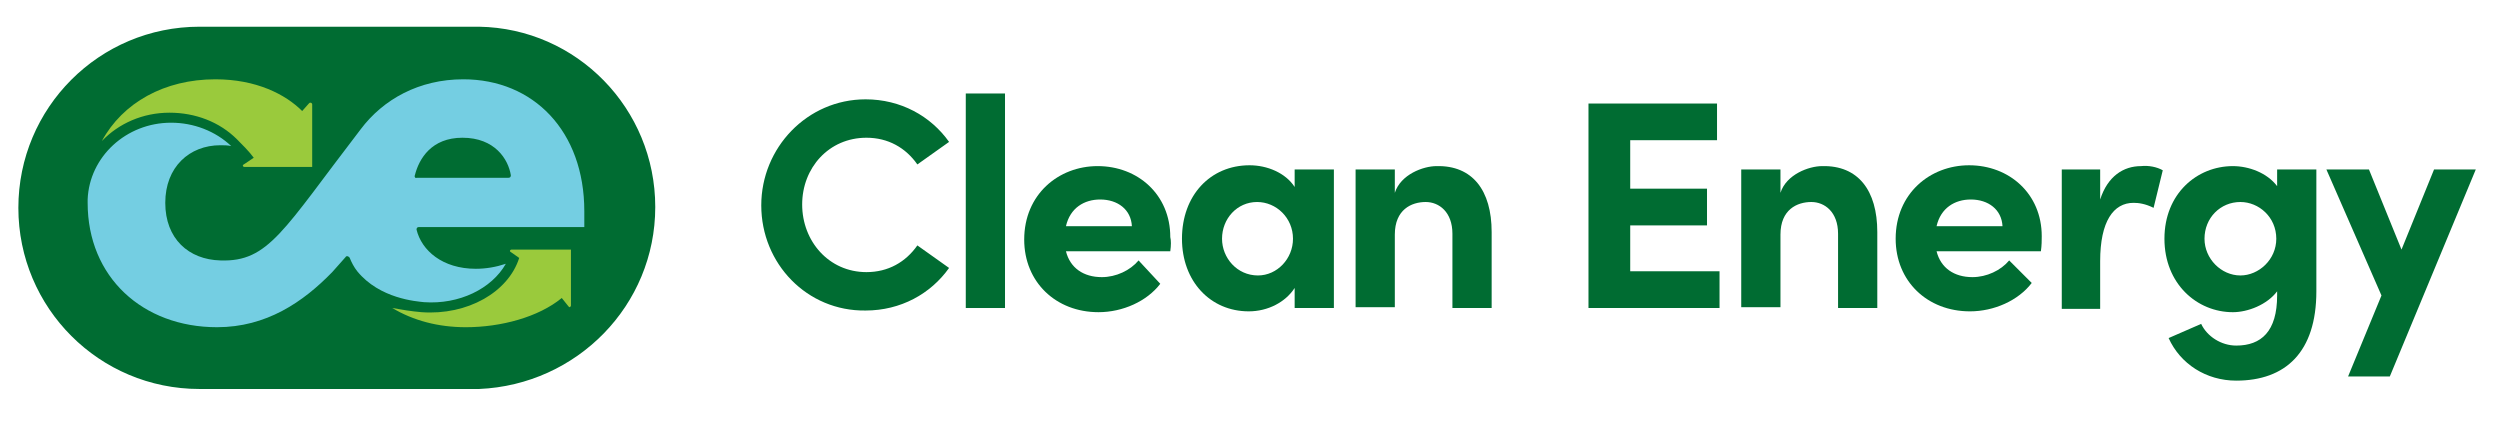
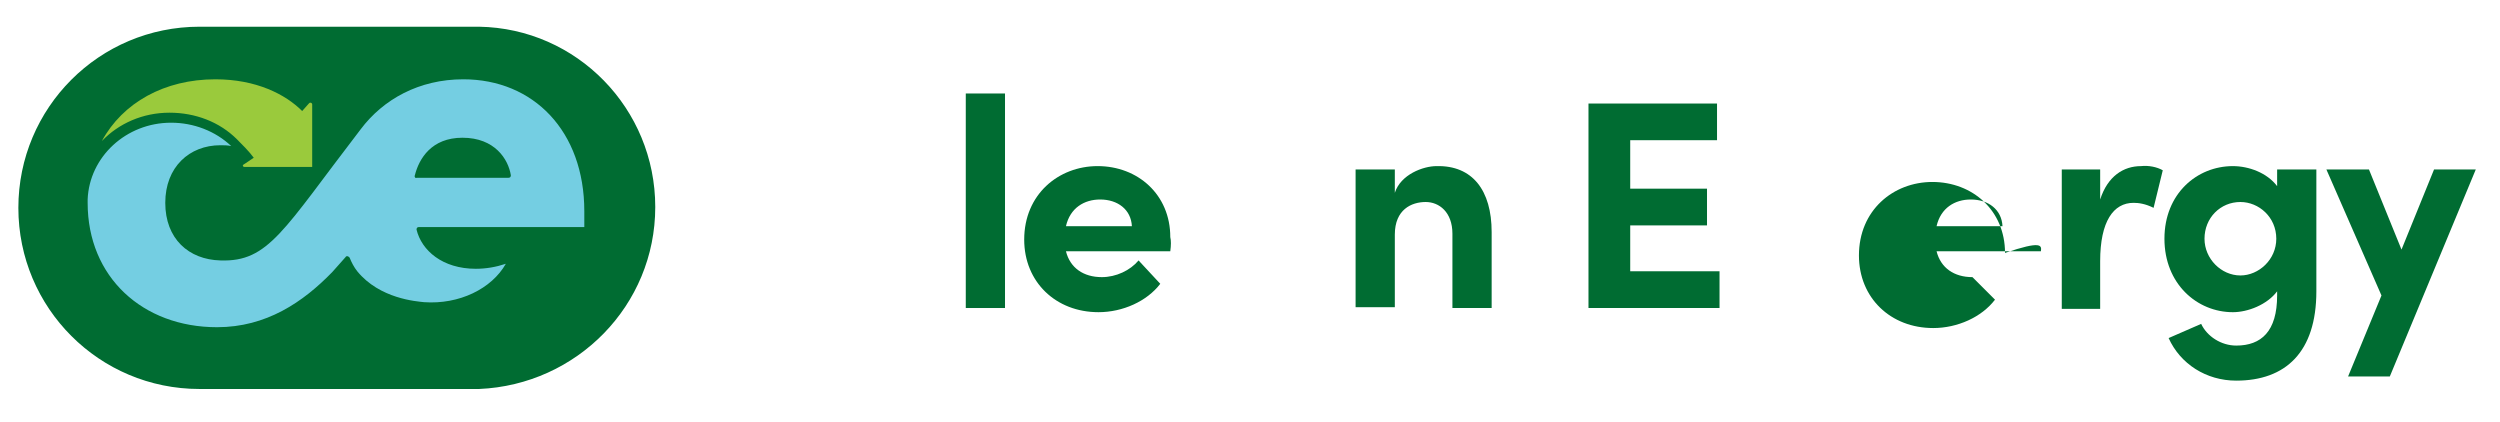
<svg xmlns="http://www.w3.org/2000/svg" version="1.1" id="Layer_1" x="0px" y="0px" viewBox="0 0 299.5 50.5" style="enable-background:new 0 0 299.5 50.5;" xml:space="preserve">
  <style type="text/css">
	.st0{fill:#006C32;}
	.st1{fill:#9ACA3C;}
	.st2{fill:#74CEE2;}
</style>
  <g>
    <path class="st0" d="M78.5,24.8c0-11.8-9.4-21.4-21.1-21.6v0H23.9c-12,0-21.7,9.7-21.7,21.7s9.7,21.7,21.7,21.7h33.5v0   C69.1,46.1,78.5,36.6,78.5,24.8z" />
    <path class="st1" d="M28.4,16.7c0.6,0.6,1.5,1.5,2,2.2l-1.2,0.8c-0.2,0.1-0.1,0.3,0.1,0.3c0,0,0,0,0,0l8.1,0l0-7.5   c0-0.1-0.1-0.2-0.2-0.2c-0.1,0-0.1,0-0.2,0.1l-0.8,0.9c-2-2-5.5-3.8-10.4-3.8c-6.1,0-11.1,2.8-13.6,7.4c2-2.1,4.9-3.4,8.1-3.4   C23.4,13.5,26.3,14.6,28.4,16.7z" />
    <path class="st2" d="M60.6,31.6c-1.2,0.4-2.4,0.6-3.6,0.6c-4,0-6.5-2.2-7.1-4.7c0-0.2,0.1-0.3,0.3-0.3l19.8,0l0-1.9   c0-9.6-6.1-15.8-14.5-15.8c-5.3,0-9.6,2.4-12.3,6c-9.3,12.1-11,15.9-16.8,15.7c-3.8-0.1-6.6-2.6-6.6-6.9c0-4.3,2.9-6.9,6.6-6.9   c0.4,0,0.9,0,1.3,0.1c0,0,0,0,0,0c0,0,0,0,0,0c-1.9-1.8-4.5-2.8-7.2-2.8c-5.4,0-9.8,4.1-10,9.2c0,0.1,0,0.2,0,0.4   c0,8.9,6.6,14.9,15.5,14.9c5.9,0,10.3-3,13.8-6.6c0,0,1.5-1.7,1.6-1.8c0.1-0.2,0.4-0.1,0.5,0.1c0.2,0.5,0.5,1.1,0.9,1.6   c2.7,3.3,7.1,3.6,8,3.7C55,36.5,58.9,34.6,60.6,31.6z M49.7,21c0.5-2,2-4.5,5.7-4.5c3.9,0,5.5,2.6,5.8,4.5c0,0.2-0.1,0.3-0.3,0.3   l-11,0C49.8,21.4,49.6,21.2,49.7,21z" />
-     <path class="st1" d="M61.3,29.9c-0.2,0-0.3,0.2-0.1,0.3l1,0.7c-1.3,4.1-6.2,6.9-11.7,6.5c-1.2-0.1-2.4-0.3-3.5-0.5   c2.5,1.5,5.5,2.3,8.8,2.3c4.2,0,8.7-1.2,11.5-3.5l0.8,1c0,0,0.1,0.1,0.1,0.1c0.1,0,0.2-0.1,0.2-0.2l0-6.7L61.3,29.9   C61.3,29.9,61.3,29.9,61.3,29.9z" />
    <g>
      <g>
-         <path class="st0" d="M91.2,24.6c0-6.9,5.5-12.7,12.5-12.7c4.2,0,7.8,2,10,5.1l-3.8,2.7c-1.4-2-3.5-3.2-6.1-3.2     c-4.5,0-7.7,3.6-7.7,8s3.2,8.1,7.7,8.1c2.6,0,4.7-1.2,6.1-3.2l3.8,2.7c-2.2,3.1-5.8,5.1-10,5.1C96.7,37.3,91.2,31.6,91.2,24.6z" />
        <path class="st0" d="M115.7,36.9V11.2h4.7v25.7H115.7z" />
        <path class="st0" d="M140.2,30.1h-12.5c0.5,2,2.1,3.1,4.3,3.1c1.7,0,3.4-0.8,4.4-2L139,34c-1.6,2.1-4.5,3.4-7.4,3.4     c-5.1,0-8.9-3.6-8.9-8.7c0-5.4,4.1-8.8,8.8-8.8c4.8,0,8.7,3.4,8.7,8.5C140.3,28.8,140.3,29.4,140.2,30.1z M135.6,27.1     c-0.1-2-1.7-3.2-3.8-3.2c-1.9,0-3.6,1-4.1,3.2H135.6z" />
-         <path class="st0" d="M155.1,20.3h4.7v16.6h-4.7v-2.4c-1.1,1.7-3.2,2.8-5.5,2.8c-4.6,0-8-3.6-8-8.7c0-5.2,3.4-8.8,8.1-8.8     c2.1,0,4.3,0.9,5.4,2.6V20.3z M154.9,28.6c0-2.5-2-4.4-4.3-4.4c-2.4,0-4.2,2-4.2,4.4c0,2.3,1.8,4.4,4.3,4.4     C153,33,154.9,31,154.9,28.6z" />
        <path class="st0" d="M178.7,27.8v9.1H174V28c0-2.6-1.6-3.8-3.2-3.8c-1.7,0-3.7,0.9-3.7,3.9v8.7h-4.7V20.3h4.7v2.8     c0.7-2.2,3.4-3.2,5-3.2C176.4,19.8,178.7,22.8,178.7,27.8z" />
        <path class="st0" d="M195.2,32.5h10.8v4.4h-15.7V12.4h15.4v4.4h-10.4v5.8h9.2V27h-9.2V32.5z" />
-         <path class="st0" d="M224.9,27.8v9.1h-4.7V28c0-2.6-1.6-3.8-3.2-3.8c-1.7,0-3.7,0.9-3.7,3.9v8.7h-4.7V20.3h4.7v2.8     c0.7-2.2,3.4-3.2,5-3.2C222.6,19.8,224.9,22.8,224.9,27.8z" />
-         <path class="st0" d="M244.5,30.1H232c0.5,2,2.1,3.1,4.3,3.1c1.7,0,3.4-0.8,4.4-2l2.7,2.7c-1.6,2.1-4.5,3.4-7.4,3.4     c-5.1,0-8.9-3.6-8.9-8.7c0-5.4,4.1-8.8,8.8-8.8c4.8,0,8.7,3.4,8.7,8.5C244.6,28.8,244.6,29.4,244.5,30.1z M239.9,27.1     c-0.1-2-1.7-3.2-3.8-3.2c-1.9,0-3.6,1-4.1,3.2H239.9z" />
+         <path class="st0" d="M244.5,30.1H232c0.5,2,2.1,3.1,4.3,3.1l2.7,2.7c-1.6,2.1-4.5,3.4-7.4,3.4     c-5.1,0-8.9-3.6-8.9-8.7c0-5.4,4.1-8.8,8.8-8.8c4.8,0,8.7,3.4,8.7,8.5C244.6,28.8,244.6,29.4,244.5,30.1z M239.9,27.1     c-0.1-2-1.7-3.2-3.8-3.2c-1.9,0-3.6,1-4.1,3.2H239.9z" />
        <path class="st0" d="M259.1,20.4l-1.1,4.5c-1-0.5-1.8-0.6-2.4-0.6c-2.4,0-4,2.2-4,7v5.7H247V20.3h4.6v3.6c0.9-2.8,2.8-4,4.9-4     C257.4,19.8,258.4,20,259.1,20.4z" />
        <path class="st0" d="M272.8,20.3h4.7v14.6c0,7.3-3.7,10.7-9.6,10.7c-3.6,0-6.7-2-8.1-5.1l3.9-1.7c0.7,1.5,2.4,2.6,4.2,2.6     c3,0,4.9-1.7,4.9-6v-0.5c-1.2,1.6-3.5,2.5-5.3,2.5c-4.3,0-8.2-3.4-8.2-8.8s3.9-8.7,8.2-8.7c1.9,0,4.1,0.8,5.3,2.4V20.3z      M272.7,28.6c0-2.6-2.1-4.4-4.3-4.4c-2.4,0-4.3,1.9-4.3,4.4c0,2.4,2,4.4,4.3,4.4C270.6,33,272.7,31.1,272.7,28.6z" />
        <path class="st0" d="M291.6,20.3h5l-10.3,24.8h-5l4-9.7l-6.6-15.1h5.1l3.9,9.6L291.6,20.3z" />
      </g>
    </g>
  </g>
</svg>